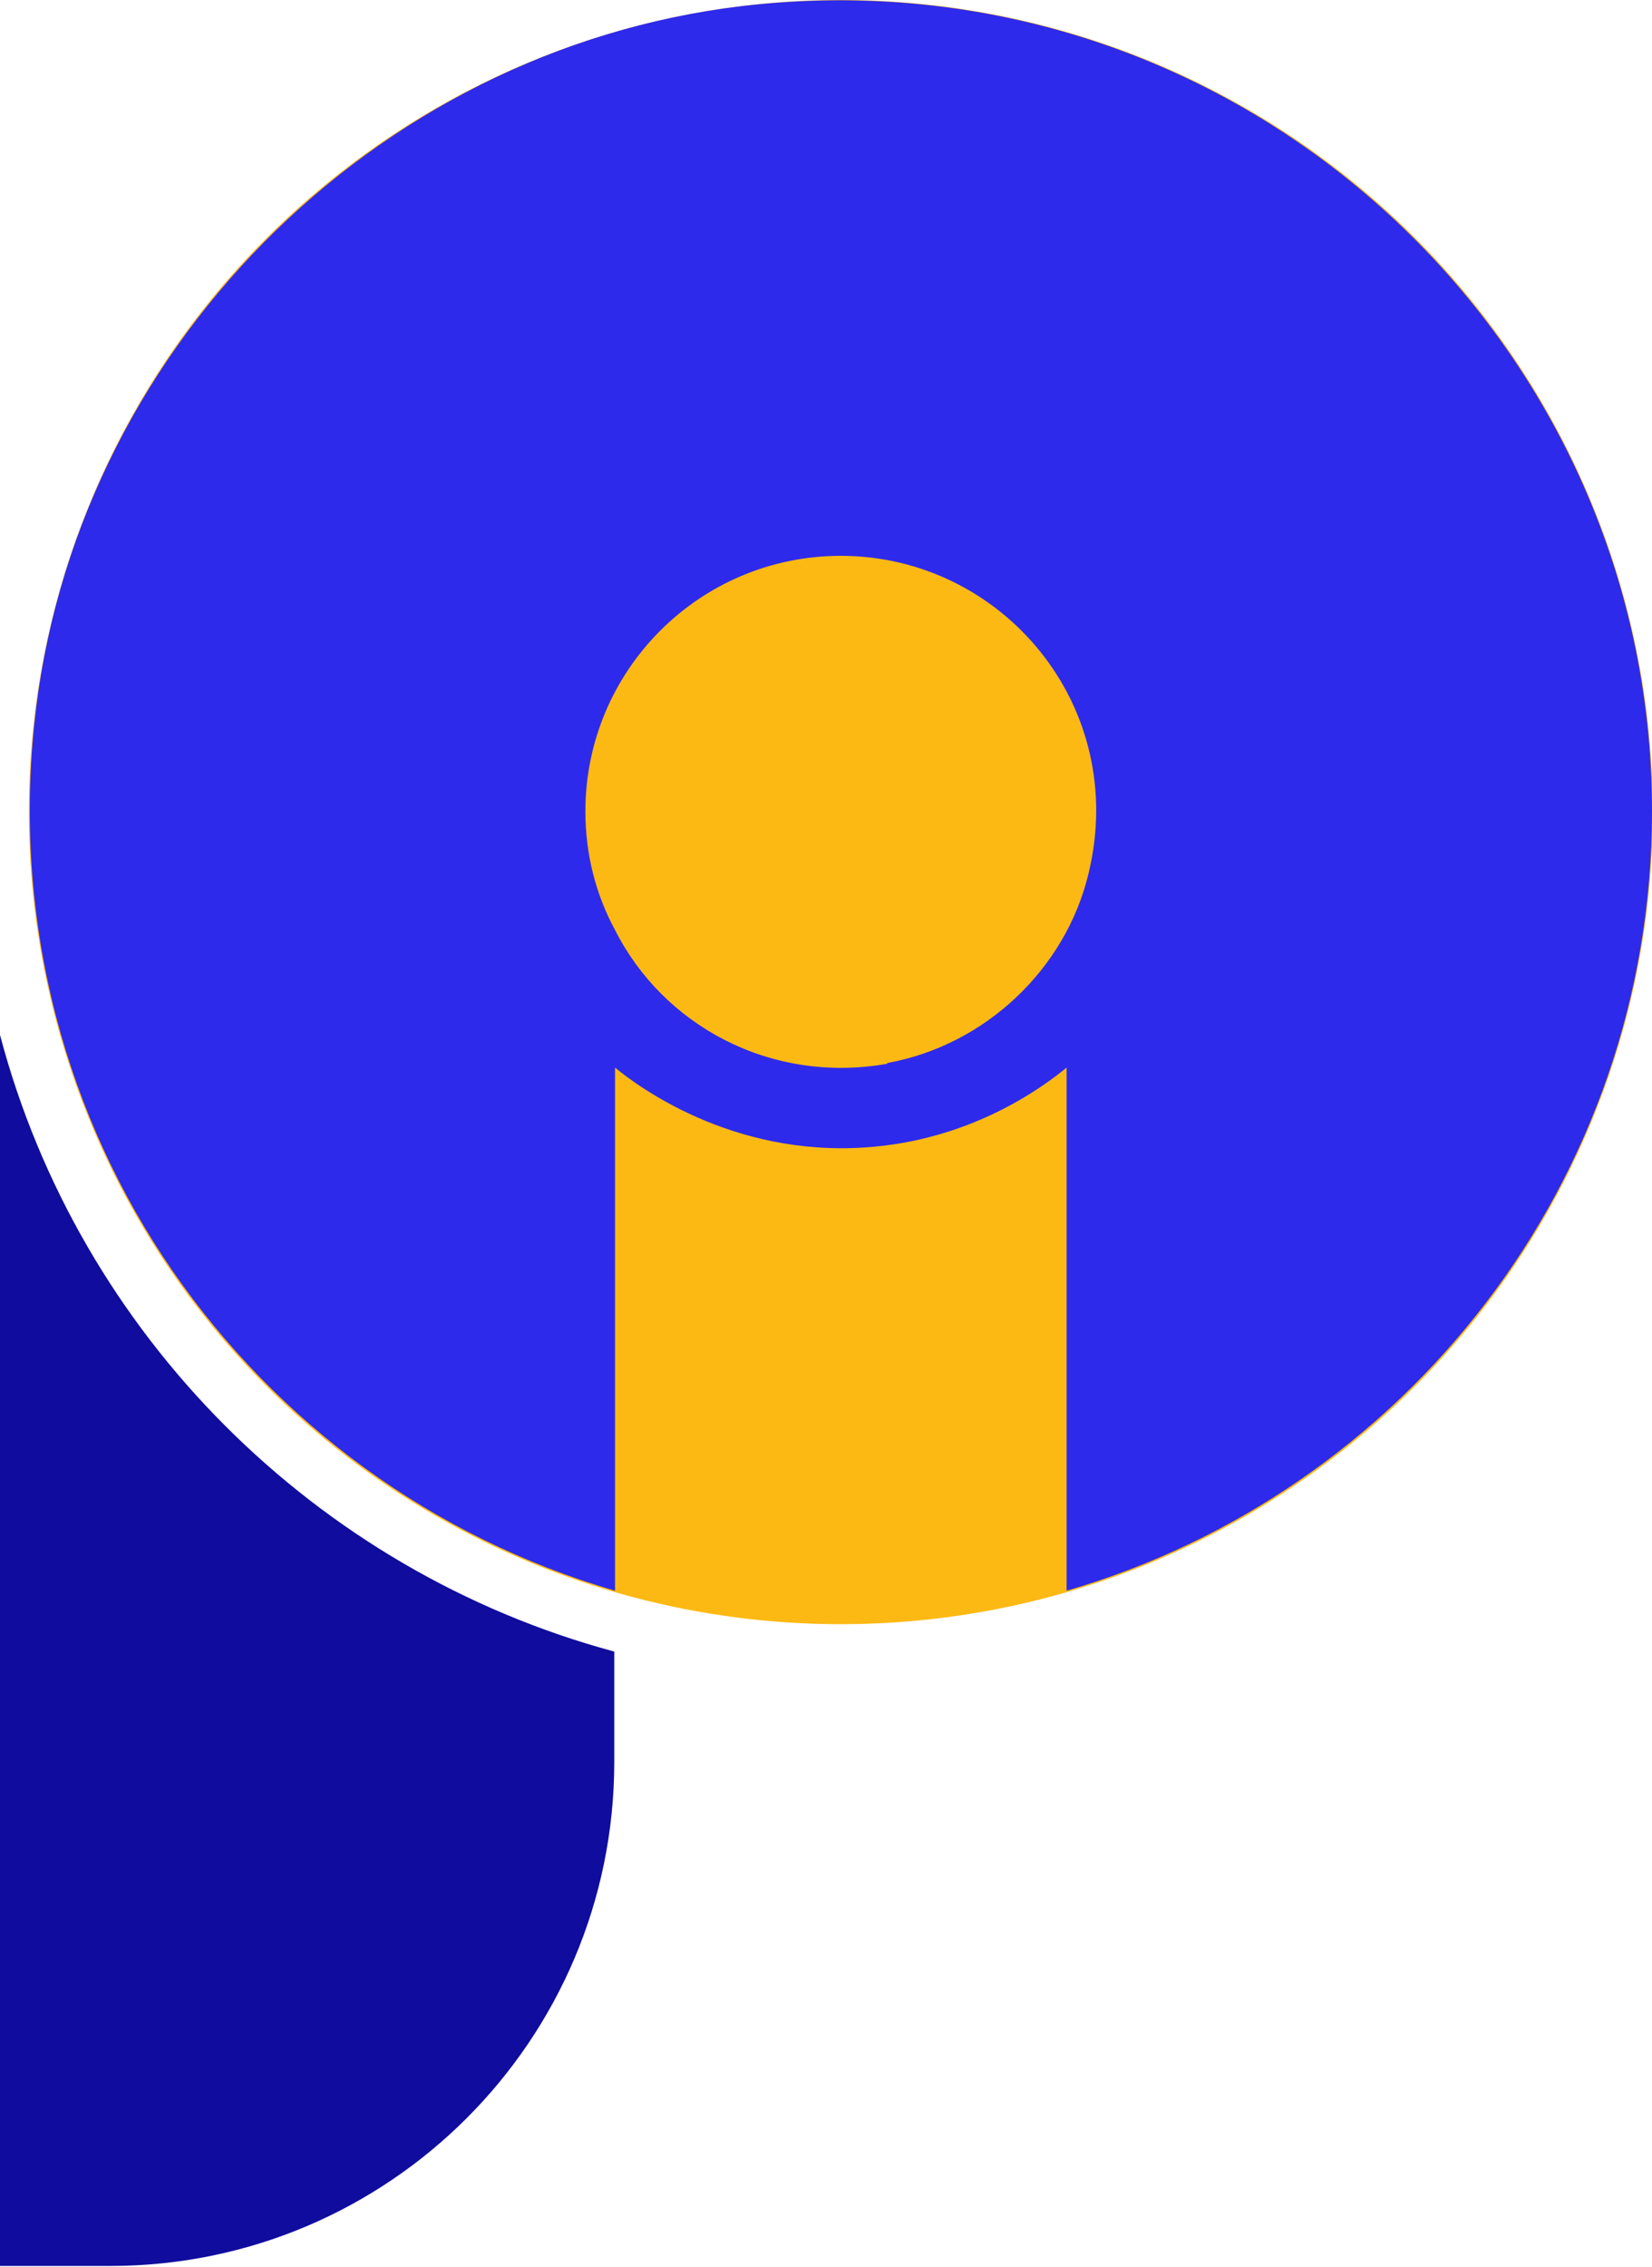
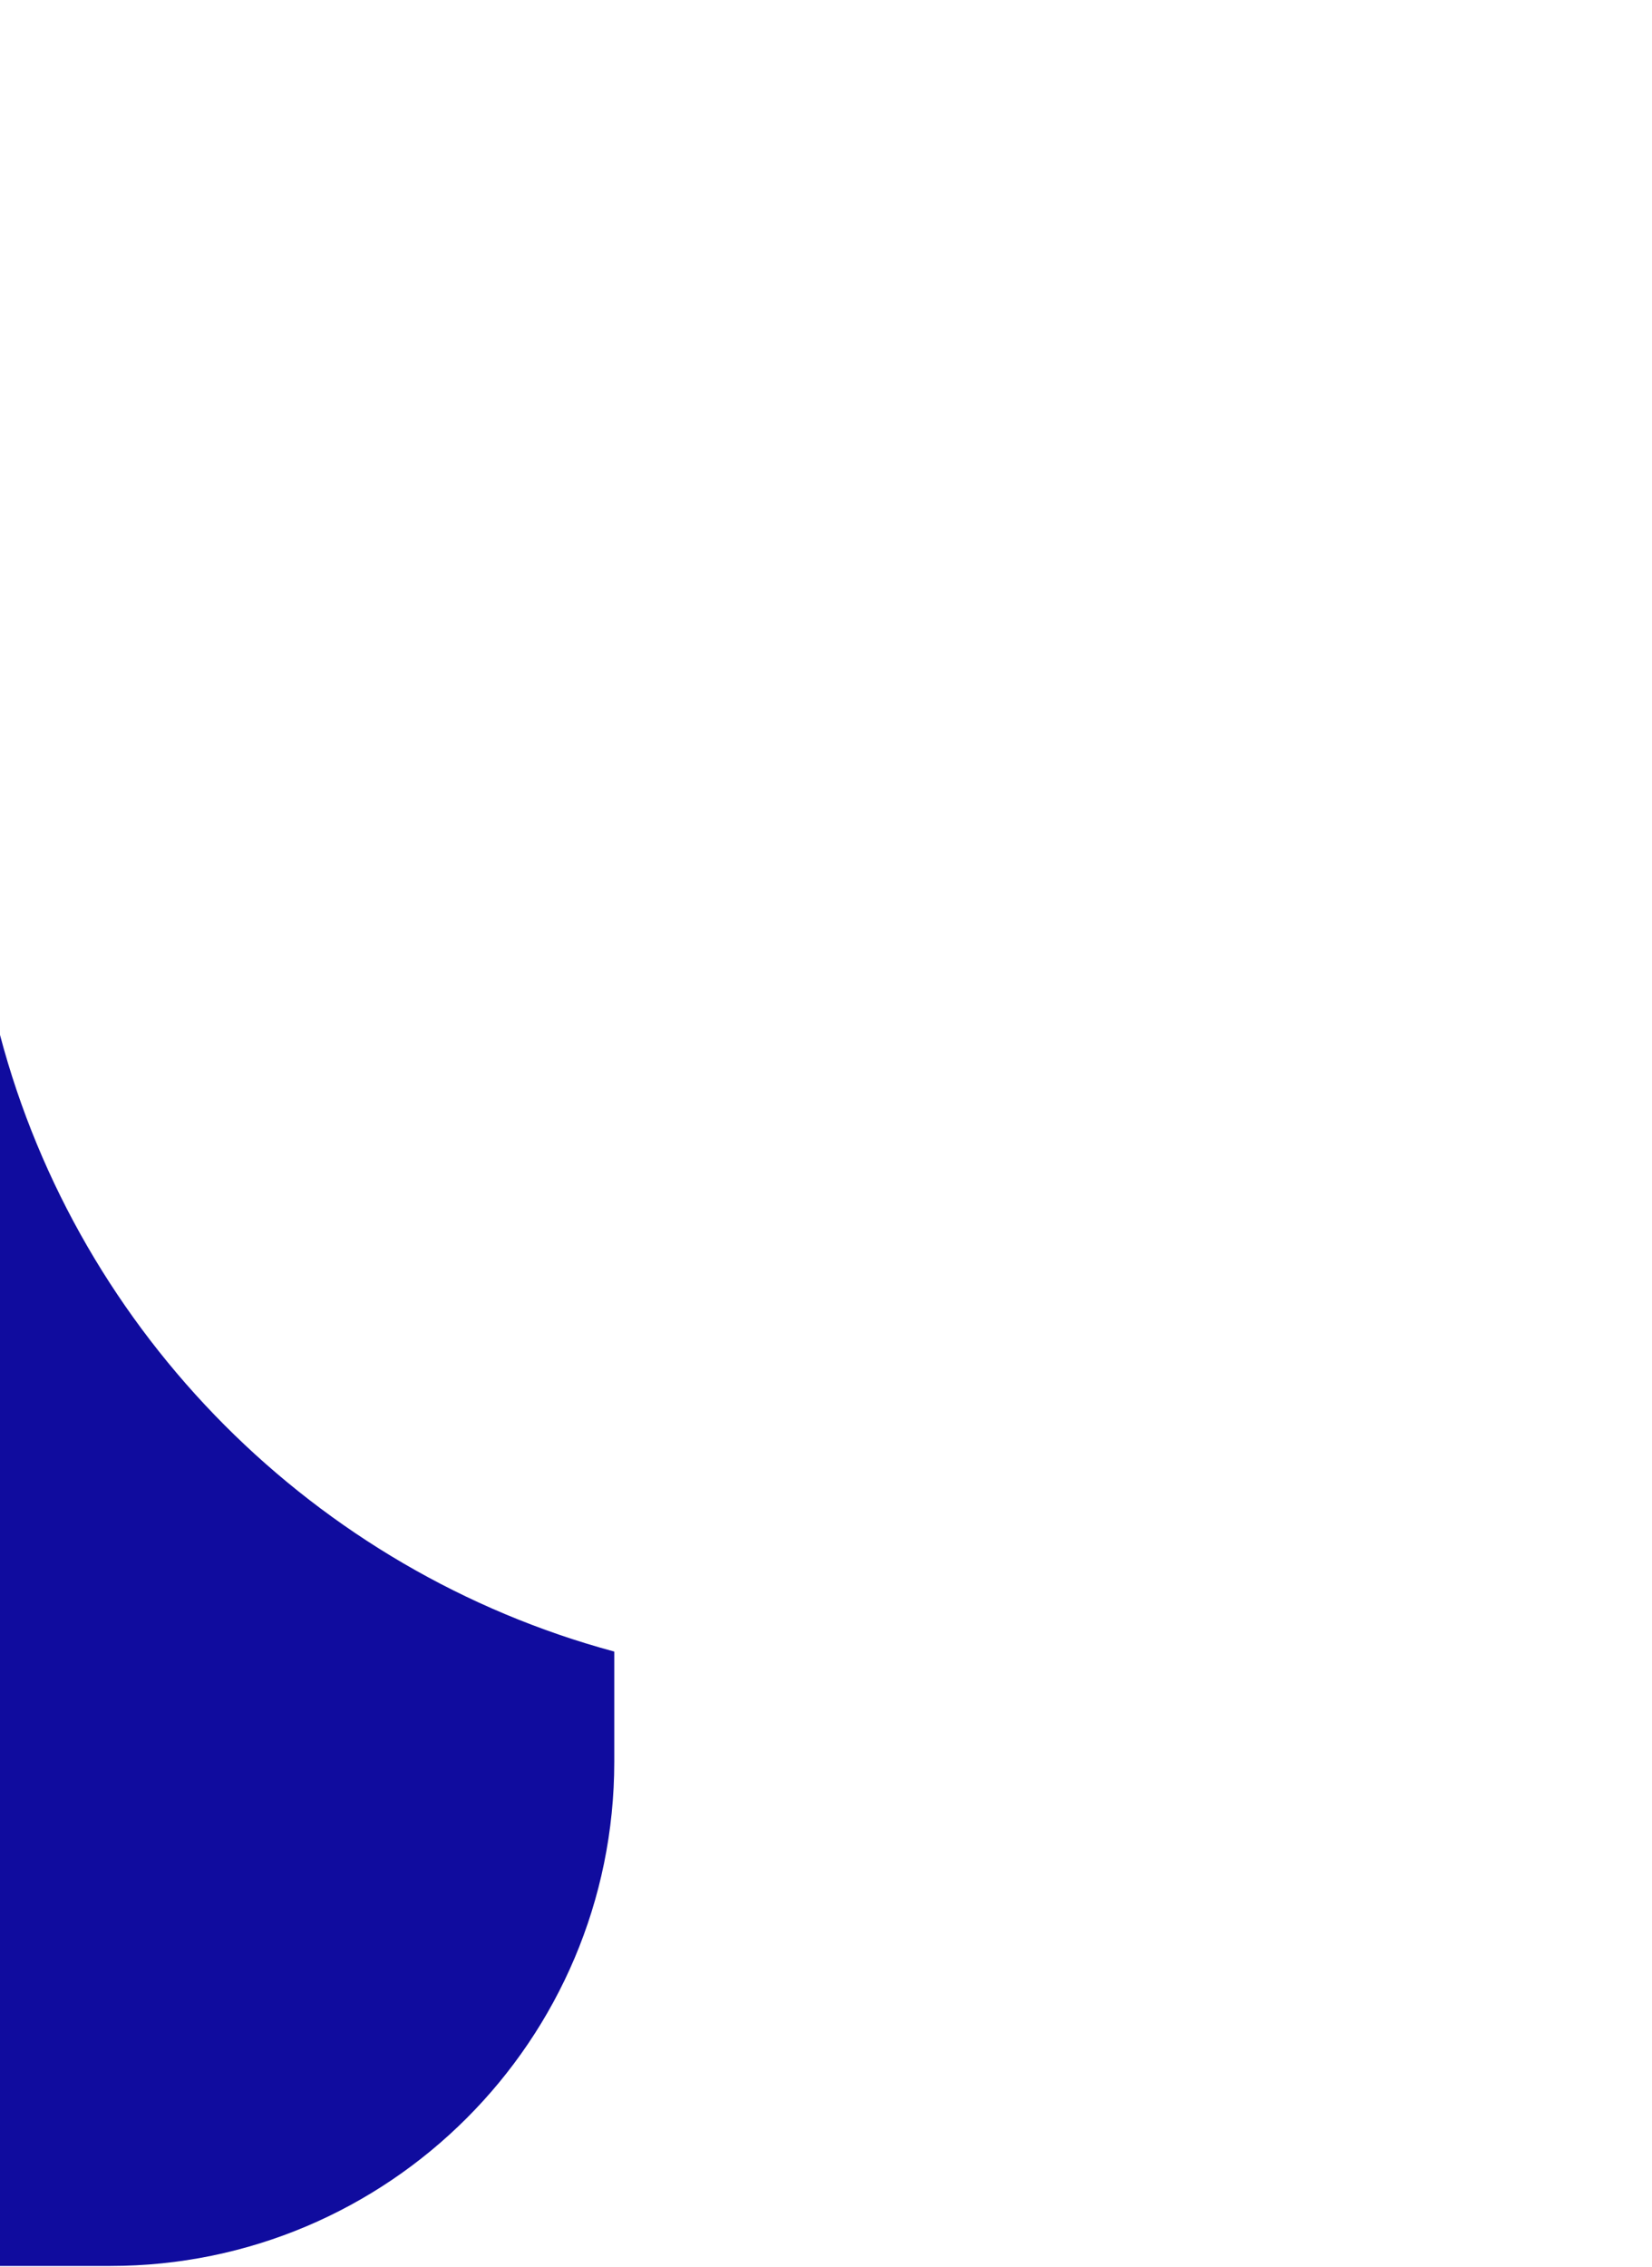
<svg xmlns="http://www.w3.org/2000/svg" id="Layer_2" data-name="Layer 2" viewBox="0 0 21.73 29.81">
  <defs>
    <style>
      .cls-1 {
        fill: #fdb913;
      }

      .cls-1, .cls-2, .cls-3 {
        stroke-width: 0px;
      }

      .cls-2 {
        fill: #2e2aeb;
      }

      .cls-3 {
        fill: #100c9e;
      }
    </style>
  </defs>
  <g id="Layer_1-2" data-name="Layer 1">
    <g>
-       <circle class="cls-1" cx="11.06" cy="10.68" r="10.68" />
      <path class="cls-3" d="M8.08,21.72v1.45c0,3.66-2.97,6.63-6.63,6.63H0V13.61c1.04,3.94,4.15,7.05,8.08,8.11Z" />
-       <path class="cls-2" d="M9.76.08C4.89.66.95,4.65.45,9.53c-.55,5.35,2.85,10,7.64,11.39v-6.88c.29.24,1.53,1.17,3.29,1.05,1.37-.09,2.31-.77,2.65-1.05v6.88c4.44-1.29,7.7-5.39,7.7-10.25C21.73,4.37,16.22-.68,9.76.08ZM11.67,13.99c-1.54.27-2.95-.51-3.58-1.76-.25-.46-.39-.99-.39-1.56,0-1.85,1.5-3.36,3.36-3.36,2.12,0,3.79,1.97,3.26,4.17-.3,1.27-1.37,2.27-2.65,2.5Z" />
    </g>
  </g>
</svg>